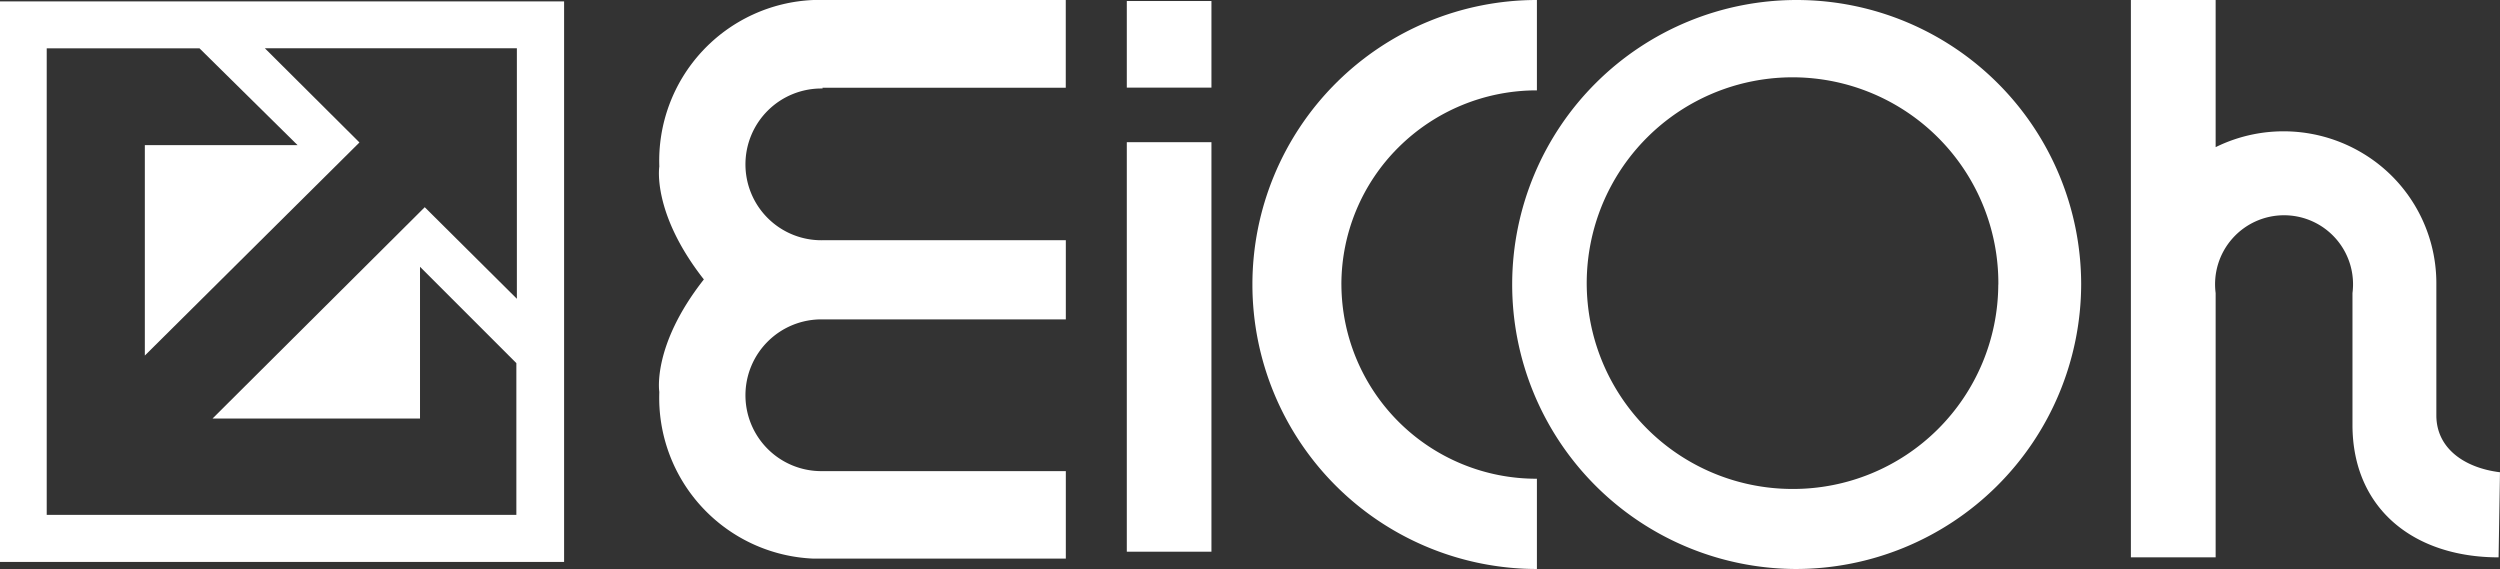
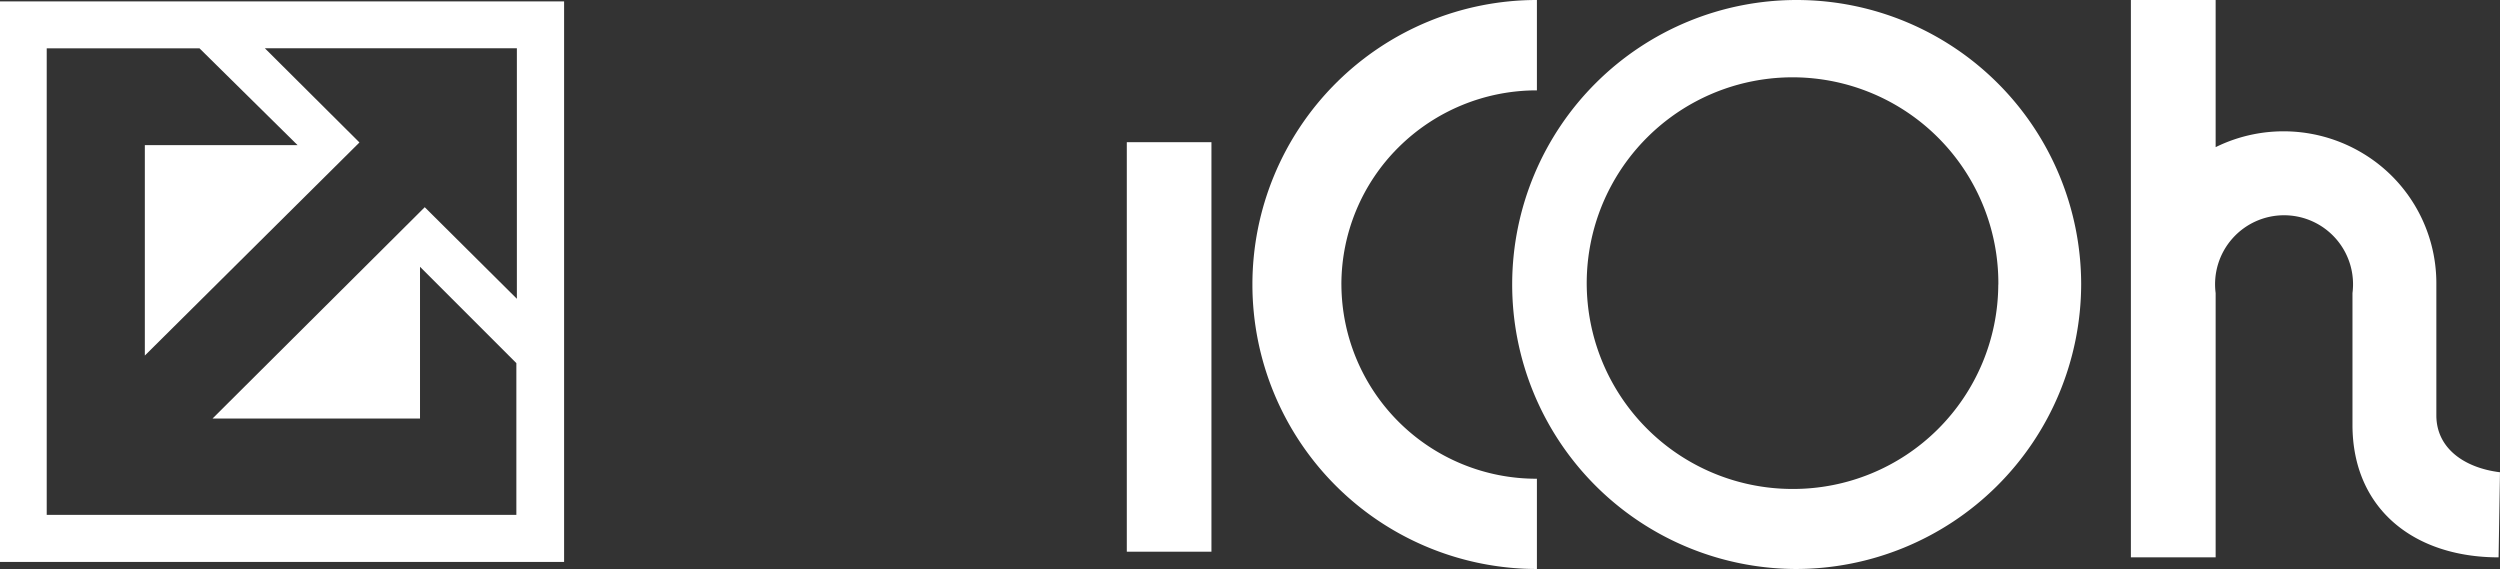
<svg xmlns="http://www.w3.org/2000/svg" id="logo_bule" width="127.42" height="29" viewBox="0 0 127.42 29">
  <rect x="0" y="0" width="127.42" height="29" fill="#333333" stroke="none" />
  <path id="パス_1357" data-name="パス 1357" d="M28.751,28.678H0V.11H28.751ZM26.344,15.267V2.5H13.5L18.32,7.3,7.382,18.161V7.437h7.785l-5-4.936H2.381v23.78H26.318V18.548l-4.911-4.911V21.37H10.833L21.648,10.6Z" transform="translate(0 -0.039)" fill="#fff" />
  <path id="パス_1358" data-name="パス 1358" d="M133.1,29a14.5,14.5,0,1,1,14.6-14.494A14.548,14.548,0,0,1,133.1,29Zm10.379-14.494A10.49,10.49,0,1,0,132.99,24.921a10.455,10.455,0,0,0,10.485-10.414Z" transform="translate(-41.627 0)" fill="#fff" />
  <path id="パス_1359" data-name="パス 1359" d="M102.882,14.506a9.853,9.853,0,0,1,2.915-7,9.985,9.985,0,0,1,7.05-2.9V0a14.5,14.5,0,1,0,0,29V24.4a9.932,9.932,0,0,1-9.964-9.892Z" transform="translate(-34.514 0)" fill="#fff" />
-   <rect id="長方形_377" data-name="長方形 377" width="4.314" height="4.414" transform="translate(57.431 0.052)" fill="#fff" />
-   <path id="パス_1360" data-name="パス 1360" d="M60.106,4.472h12.4V0H59.652a8.2,8.2,0,0,0-7.862,8.487s-.389,2.365,2.27,5.755c-2.66,3.383-2.27,5.736-2.27,5.736a8.2,8.2,0,0,0,7.862,8.494H72.509v-4.46h-12.4a3.867,3.867,0,1,1,0-7.733h12.4V12.244h-12.4a3.867,3.867,0,1,1,0-7.733Z" transform="translate(-18.186 0)" fill="#fff" />
  <path id="パス_1361" data-name="パス 1361" d="M182.989,21.17V14.423a7.722,7.722,0,0,0-3.686-6.57A7.829,7.829,0,0,0,171.74,7.5V0h-4.32V28.407h4.32V14.938h0a3.516,3.516,0,1,1,6.974,0v6.715c0,4.286,3.14,6.754,7.447,6.754l.071-4.337C184.4,23.844,182.989,22.839,182.989,21.17Z" transform="translate(-58.813 0)" fill="#fff" />
  <rect id="長方形_376" data-name="長方形 376" width="4.314" height="20.872" transform="translate(57.431 7.247)" fill="#fff" />
</svg>